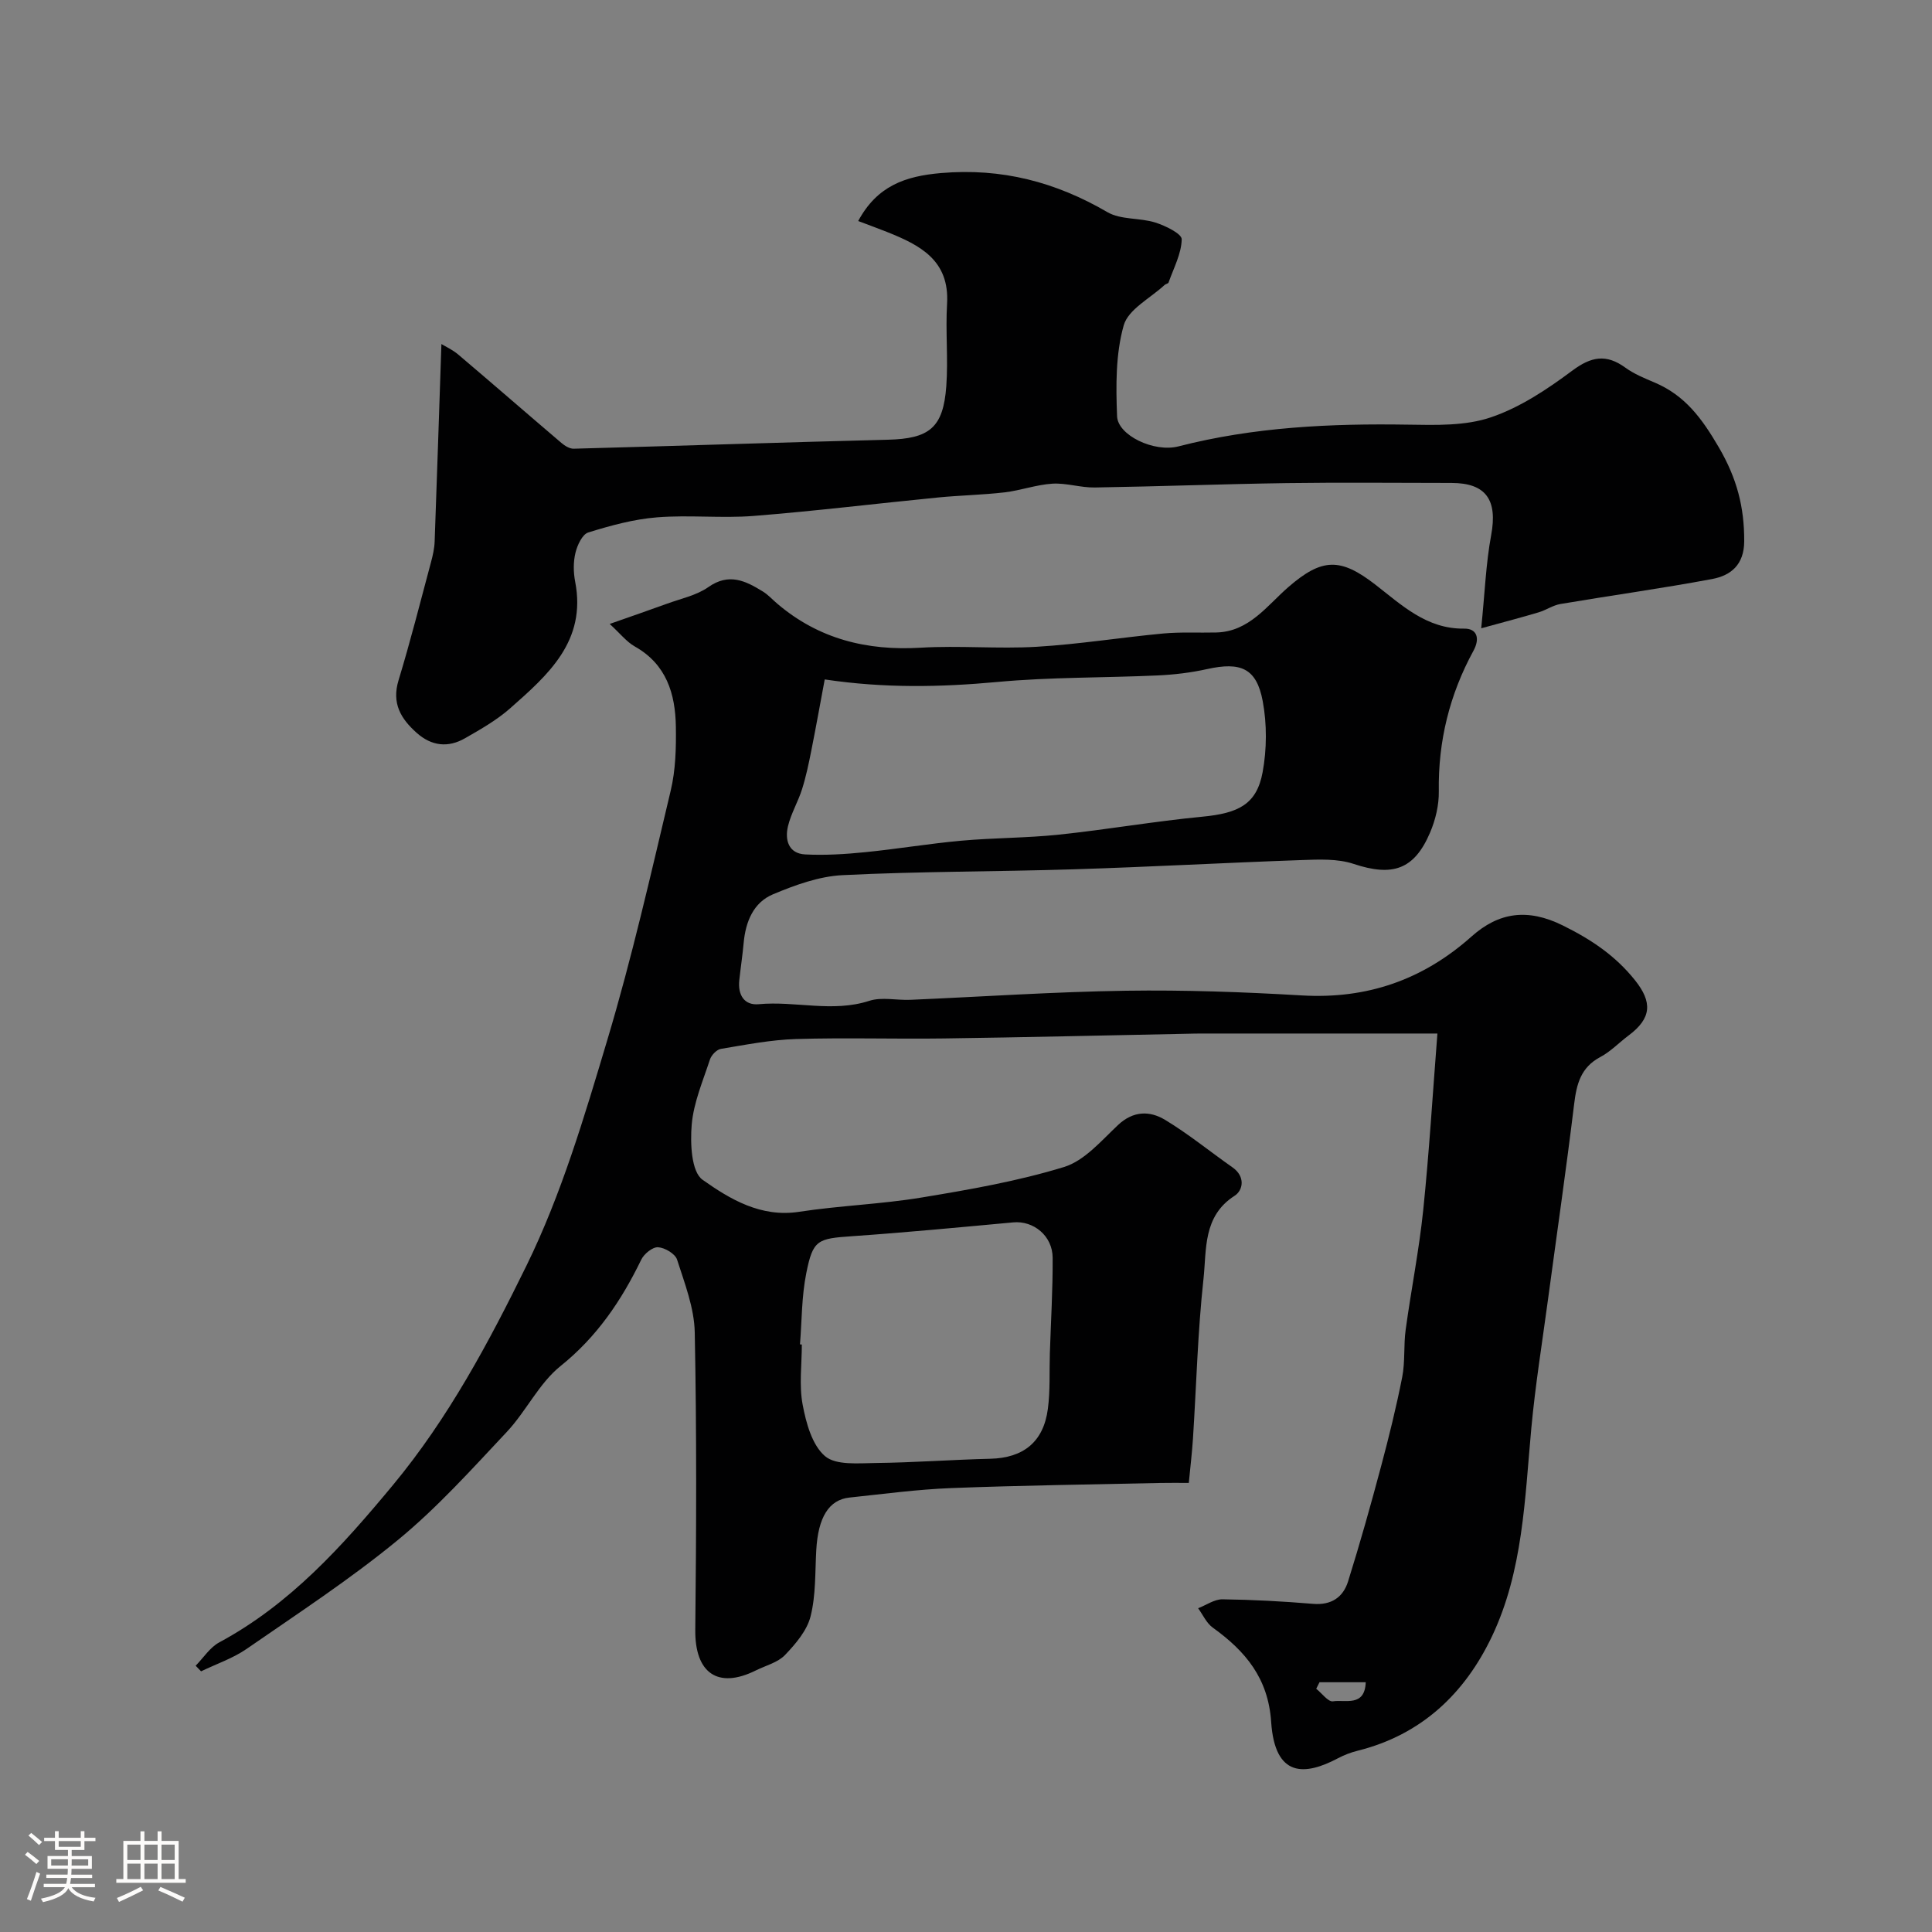
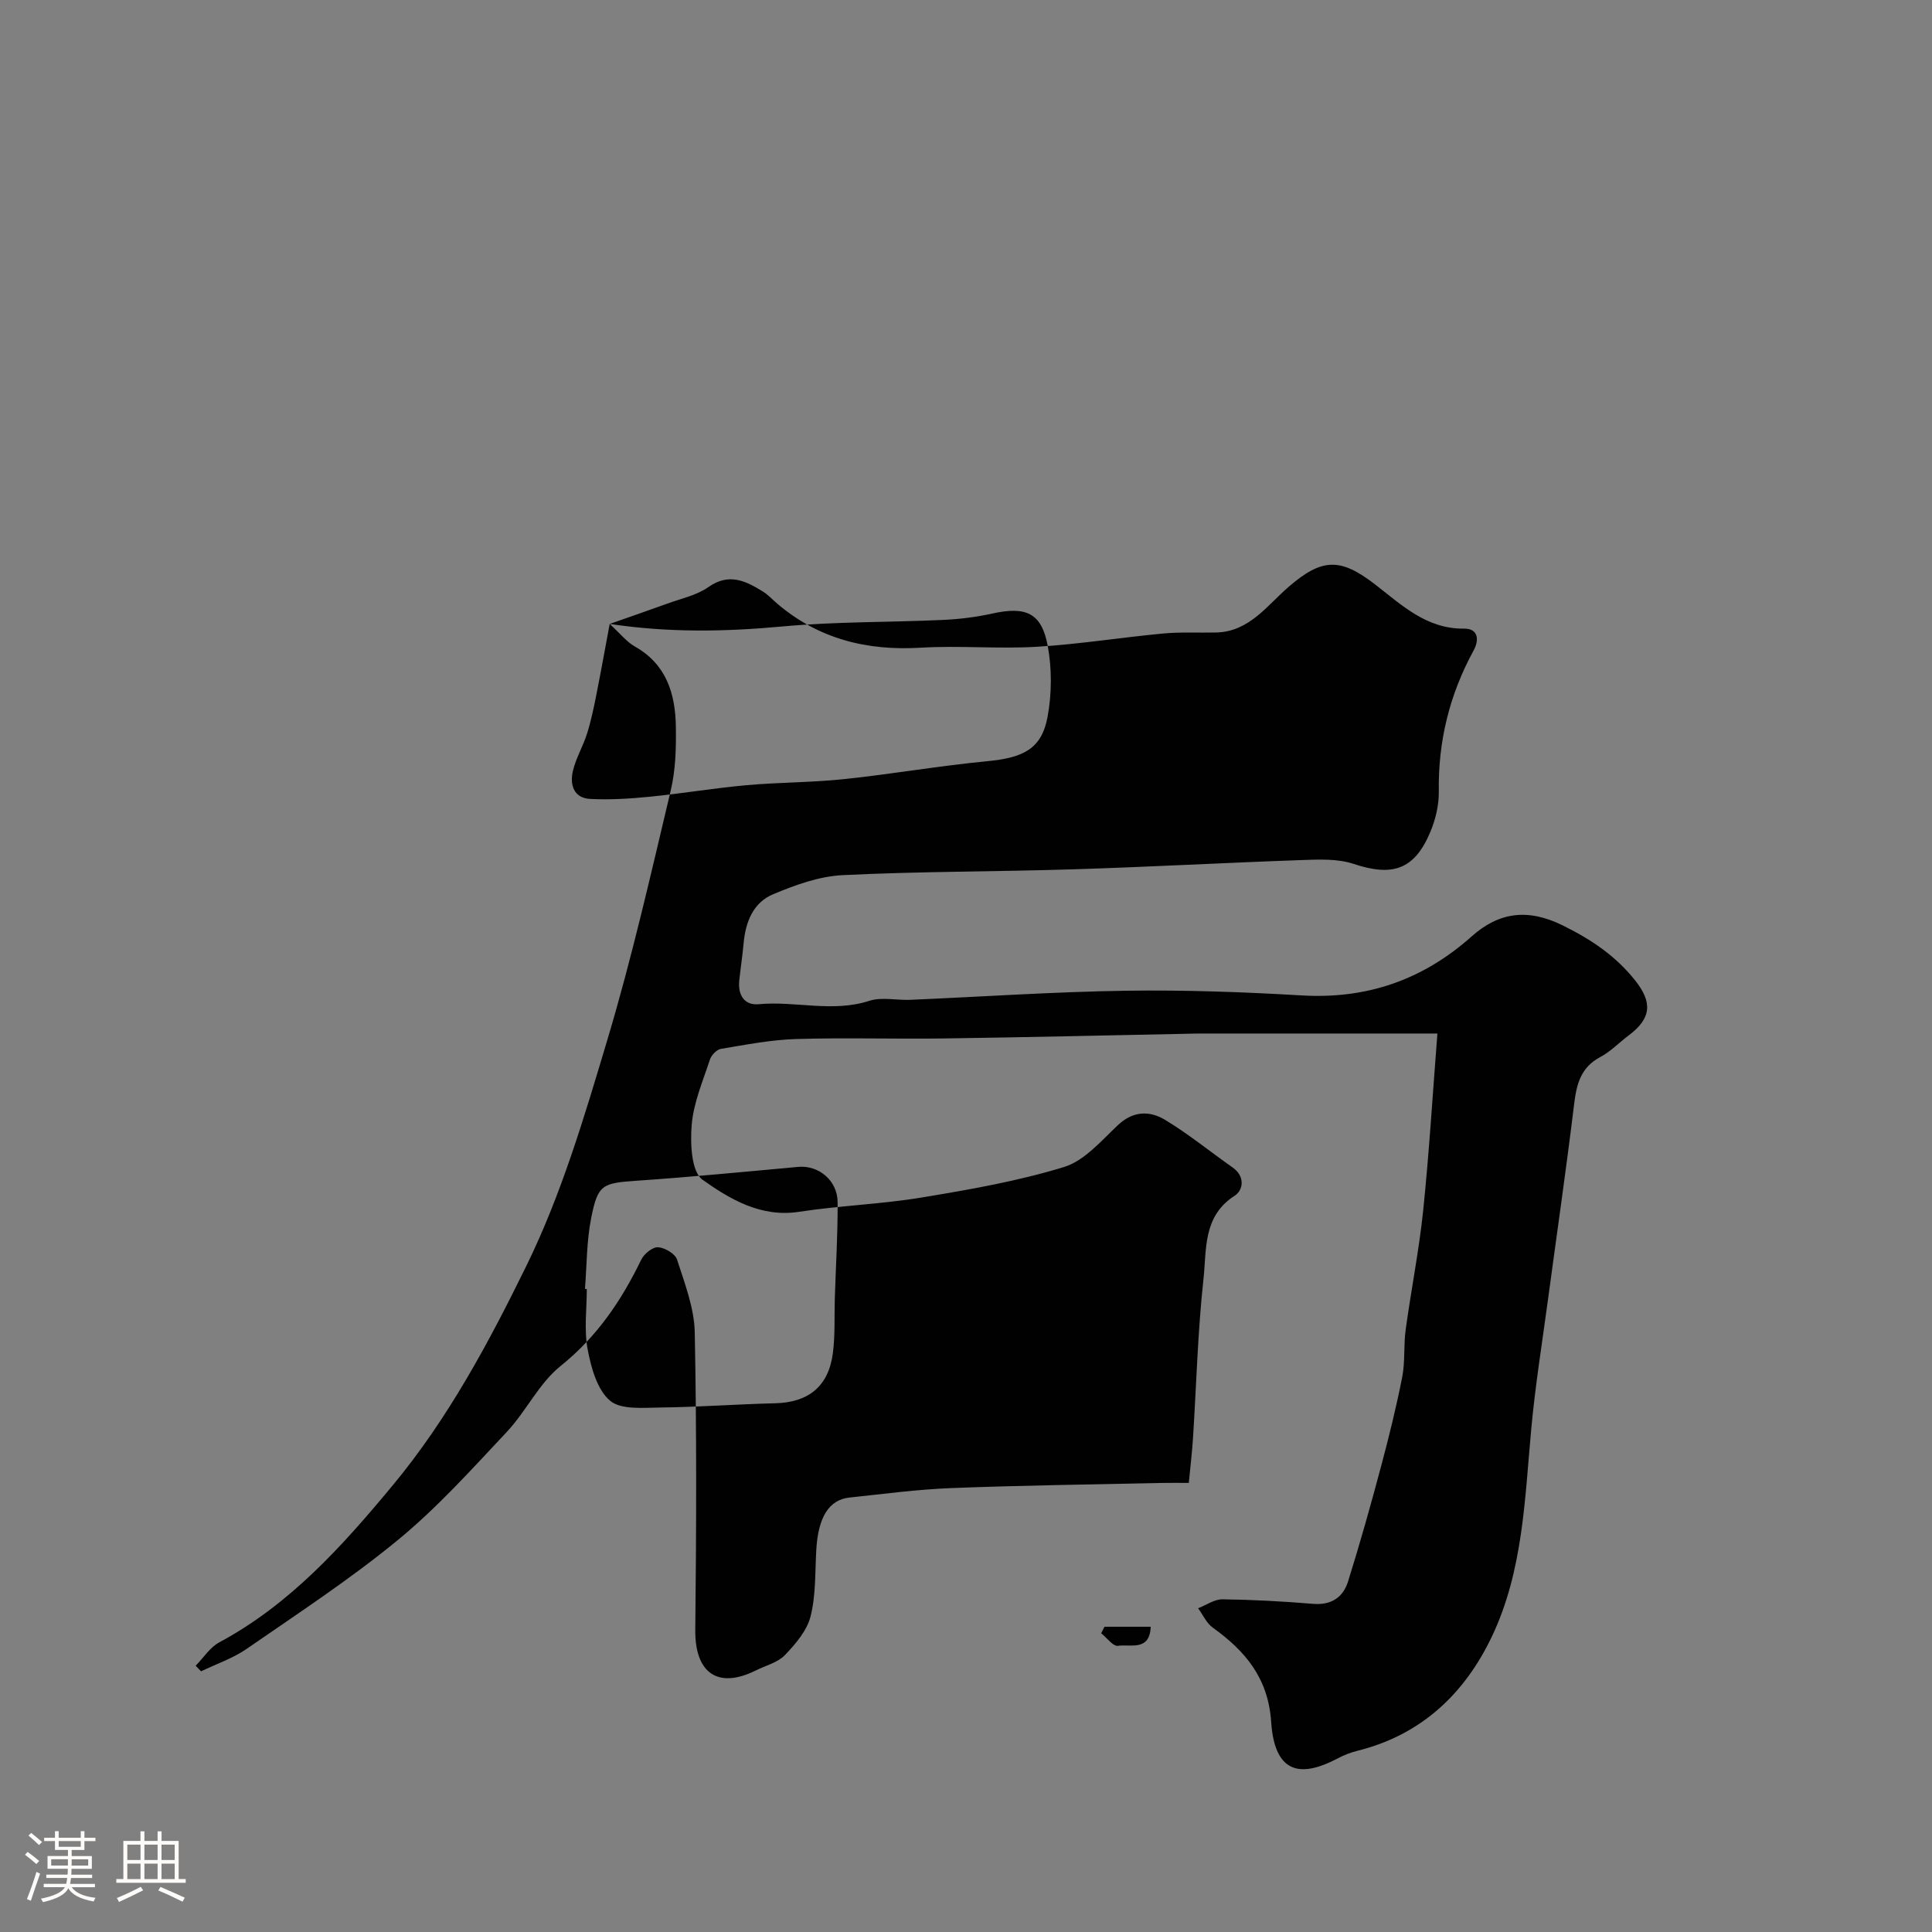
<svg xmlns="http://www.w3.org/2000/svg" enable-background="new 0 0 400 400" viewBox="0 0 400 400">
  <rect x="0" y="0" width="400" height="400" fill="#808080" stroke="none" />
  <path d="m5.17 384 .55-.58c.85.61 1.65 1.24 2.4 1.87l-.59.64c-.83-.73-1.62-1.38-2.36-1.93m1.22 9.53-.82-.34c.71-1.76 1.37-3.64 1.98-5.63.24.13.5.25.76.36-.6 1.67-1.24 3.54-1.92 5.61m-.5-13.5.57-.54c.56.44 1.31 1.06 2.26 1.87l-.64.64c-.68-.66-1.41-1.32-2.19-1.97m3.25.46h2.24v-1.36h.77v1.36h4.57v-1.36h.76v1.36h2.28v.69h-2.28v1.84h-2.64v1.26h4.18v2.64h-4.21c0 .45-.02.86-.05 1.21h4.32v.69h-4.38c-.04.34-.1.75-.19 1.22h5.15v.69h-4.82c.87 1.19 2.51 1.92 4.93 2.19-.17.31-.3.57-.37.76-2.77-.49-4.52-1.41-5.26-2.76-.56 1.26-2.3 2.23-5.24 2.9-.12-.24-.26-.48-.43-.72 2.73-.55 4.38-1.34 4.96-2.38h-4.38v-.69h4.65c.1-.38.17-.79.21-1.22h-4.32v-.69h4.4c.03-.34.05-.75.05-1.21h-4.2v-2.64h4.23v-1.26h-2.69v-1.84h-2.24zm1.46 4.46v1.29h3.45c.01-.4.02-.57.01-.53v-.32-.45h-3.46zm1.55-2.59h4.57v-1.19h-4.57zm6.11 2.59h-3.42v.77c-.01.19-.01.37-.02.53h3.44v-1.29z" fill="#fcfbfa" />
  <path d="m32.63 379.16h.82v1.98h3.54v7.89h1.46v.78h-14.37v-.78h1.46v-7.89h3.54v-1.98h.82v1.98h2.73zm-3.49 11.48.5.73c-1.61.82-3.28 1.63-5 2.41-.13-.27-.28-.55-.44-.82 1.75-.72 3.4-1.49 4.94-2.32m-2.78-5.55h2.73v-3.18h-2.73zm0 3.95h2.73v-3.2h-2.73zm3.54-3.95h2.73v-3.18h-2.73zm0 3.95h2.73v-3.2h-2.73zm7.89 4.68c-1.84-.92-3.51-1.7-5.02-2.32l.45-.73c1.89.8 3.57 1.55 5.04 2.23zm-1.62-11.81h-2.73v3.18h2.73zm-2.73 7.13h2.73v-3.2h-2.73z" fill="#fcfbfa" />
  <g fill="#010102">
-     <path d="m126.23 129.18c4.6-1.62 8.25-2.87 11.87-4.19 2.9-1.06 6.11-1.72 8.56-3.44 4.26-3 7.7-1.29 11.26.9 1.11.68 2.01 1.69 3.01 2.54 8.59 7.31 18.55 9.78 29.7 9.11 7.97-.48 16.01.28 23.98-.19 8.76-.52 17.46-1.93 26.21-2.75 3.64-.34 7.32-.12 10.99-.21 6.82-.16 10.52-5.58 14.94-9.41 7-6.07 10.8-6.07 18-.5 5.38 4.16 10.59 9.22 18.39 9.11 2.69-.04 3.3 2.06 1.93 4.57-4.95 9.07-7.34 18.74-7.18 29.13.04 2.84-.68 5.87-1.8 8.5-3.29 7.75-7.82 9.18-15.84 6.51-3.34-1.11-7.22-.92-10.84-.79-15.71.55-31.4 1.42-47.11 1.91-15.95.5-31.92.42-47.85 1.21-4.88.24-9.84 2.05-14.42 3.97-4.05 1.7-5.66 5.68-6.06 10.03-.24 2.6-.63 5.18-.91 7.77-.32 2.99 1 5.23 4.03 4.95 7.61-.71 15.26 1.77 22.89-.7 2.59-.84 5.67-.08 8.53-.21 14.87-.64 29.73-1.66 44.6-1.88 12.12-.18 24.28.26 36.38.97 13.53.8 25.1-3.22 35.18-12.2 5.62-5.01 11.58-5.89 18.86-2.3 5.88 2.9 10.88 6.24 14.95 11.32 3.68 4.59 3.47 7.91-1.29 11.47-1.97 1.47-3.73 3.34-5.87 4.47-4.04 2.14-4.91 5.6-5.41 9.73-1.64 13.48-3.59 26.92-5.4 40.37-1.2 8.92-2.64 17.82-3.47 26.78-1.35 14.62-1.71 29.5-8.13 43.03-5.63 11.86-14.61 20.42-27.83 23.71-1.41.35-2.81.89-4.09 1.57-6.78 3.58-13.03 4.09-13.81-7.53-.6-9.06-5.33-14.67-12.09-19.53-1.3-.93-2.04-2.65-3.03-4.01 1.68-.65 3.37-1.87 5.04-1.85 6.26.08 12.53.42 18.77.94 3.77.31 6.2-1.36 7.23-4.63 2.47-7.89 4.71-15.86 6.84-23.85 1.63-6.11 3.15-12.26 4.37-18.46.63-3.2.27-6.58.72-9.83 1.13-8.25 2.77-16.45 3.63-24.72 1.23-11.93 1.95-23.92 2.94-36.59-16.96 0-32.93 0-48.9 0-1 0-2 .03-3 .05-16.77.33-33.53.74-50.3.97-10.2.14-20.41-.19-30.6.12-5.2.16-10.39 1.18-15.55 2.04-.87.14-1.96 1.29-2.26 2.19-1.46 4.46-3.39 8.93-3.78 13.51-.32 3.84-.09 9.74 2.25 11.4 5.68 4.02 12.07 7.85 19.99 6.63 8.41-1.29 16.98-1.57 25.38-2.96 9.92-1.64 19.9-3.38 29.48-6.32 4.22-1.3 7.71-5.44 11.16-8.68 3.16-2.98 6.59-2.98 9.74-1.08 4.87 2.94 9.32 6.58 13.99 9.86 2.65 1.86 2.21 4.71.4 5.87-6.6 4.24-5.77 11.15-6.43 17.2-1.2 10.98-1.47 22.05-2.18 33.08-.19 2.91-.54 5.82-.86 9.16-2.24 0-4.04-.03-5.84.01-14.43.32-28.87.5-43.3 1.06-7.05.27-14.07 1.22-21.1 1.96-4.29.45-6.51 4.11-6.89 10.88-.26 4.59-.07 9.32-1.18 13.72-.74 2.95-3.1 5.71-5.3 8.01-1.5 1.56-3.99 2.17-6.04 3.19-7.9 3.92-12.63.5-12.53-8.42.22-20.52.3-41.05-.11-61.57-.1-5.06-2.08-10.14-3.66-15.07-.39-1.21-2.53-2.48-3.94-2.56-1.13-.07-2.89 1.36-3.47 2.56-4.11 8.47-9.16 15.97-16.71 22.03-4.48 3.59-7.12 9.37-11.14 13.65-7.23 7.7-14.36 15.64-22.48 22.32-9.93 8.17-20.77 15.26-31.37 22.59-2.85 1.97-6.28 3.12-9.44 4.65-.37-.39-.75-.77-1.12-1.16 1.61-1.64 2.95-3.79 4.88-4.83 14.7-7.91 25.49-19.95 35.97-32.58 11.47-13.83 19.88-29.59 27.64-45.42 7.25-14.79 12.01-30.92 16.76-46.8 5.08-16.97 9-34.29 13.1-51.54 1.02-4.27 1.14-8.84 1.07-13.27-.11-6.8-1.95-12.9-8.51-16.59-1.71-.97-2.99-2.65-5.19-4.66zm44.52 11.49c-.88 4.68-1.78 9.73-2.78 14.75-.53 2.67-1.09 5.36-1.91 7.96-.82 2.61-2.29 5.05-2.92 7.69-.67 2.82.1 5.65 3.57 5.83 4.11.21 8.27-.05 12.37-.46 6.66-.66 13.28-1.78 19.94-2.38 6.73-.61 13.52-.55 20.24-1.26 9.91-1.04 19.74-2.76 29.66-3.71 7.53-.72 11.26-2.58 12.49-9.2.88-4.77.91-9.98.02-14.74-1.28-6.82-4.56-8.17-11.53-6.62-3.33.74-6.77 1.15-10.18 1.31-11.1.51-22.25.33-33.29 1.36-11.7 1.07-23.27 1.32-35.68-.53zm-5.12 137.67c.13.01.25.02.38.03 0 4.16-.59 8.43.17 12.45.71 3.79 1.95 8.36 4.62 10.65 2.26 1.94 6.9 1.47 10.48 1.43 7.92-.09 15.84-.69 23.76-.88 6.82-.17 11.01-3.46 11.91-10.33.5-3.78.29-7.65.41-11.47.21-6.61.62-13.22.58-19.83-.03-4.54-3.97-7.7-8.16-7.31-11.1 1.02-22.21 2.09-33.33 2.86-7.18.5-8.14.71-9.52 7.67-.97 4.81-.91 9.82-1.3 14.73zm117.13 69.95c-3.43 0-6.5 0-9.57 0-.23.45-.46.9-.68 1.35 1.17.93 2.48 2.76 3.47 2.6 2.52-.4 6.59 1.22 6.78-3.95z" />
-     <path d="m91.39 71.23c.8.49 2.28 1.16 3.48 2.17 7.15 6.06 14.22 12.22 21.36 18.3.7.6 1.7 1.22 2.55 1.2 21.68-.58 43.36-1.32 65.05-1.86 8.57-.22 11.46-2.45 12.09-11.08.41-5.66-.18-11.39.16-17.06.54-9.03-5.61-12.15-12.42-14.87-1.9-.76-3.82-1.45-5.98-2.27 3.92-7.28 9.73-9.29 17.15-9.93 12.55-1.08 23.72 1.84 34.46 8.1 2.77 1.61 6.68 1.13 9.9 2.14 2.09.66 5.49 2.32 5.47 3.47-.06 3-1.68 5.98-2.72 8.95-.08.23-.58.29-.81.5-2.96 2.75-7.54 5.05-8.48 8.38-1.68 5.95-1.62 12.53-1.37 18.82.16 3.94 7.66 7.53 12.7 6.23 15.64-4.02 31.52-4.76 47.56-4.5 5.74.09 11.86.28 17.14-1.52 6.03-2.04 11.66-5.8 16.84-9.66 3.93-2.93 7.03-3.5 10.98-.63 1.8 1.31 3.95 2.19 6.03 3.07 6.33 2.68 9.81 7.4 13.33 13.43 3.75 6.42 5.29 12.38 5.26 19.45-.02 4.86-2.75 7.09-6.64 7.82-10.42 1.95-20.94 3.4-31.4 5.17-1.56.26-2.98 1.27-4.53 1.73-3.51 1.05-7.06 1.97-11.88 3.3.75-7.38.97-13.41 2.06-19.29 1.35-7.26-1.04-10.8-8.22-10.8-11.33 0-22.66-.13-33.99.03-13.29.19-26.58.7-39.87.91-2.92.05-5.88-.97-8.78-.79-3.32.21-6.57 1.41-9.9 1.8-4.57.53-9.19.61-13.77 1.06-12.73 1.25-25.44 2.81-38.19 3.82-6.62.52-13.35-.24-19.97.29-4.81.38-9.6 1.69-14.24 3.13-1.24.38-2.28 2.64-2.66 4.22-.46 1.89-.43 4.04-.06 5.96 2.39 12.31-5.61 19.3-13.46 26.23-2.78 2.45-6.1 4.34-9.35 6.2-3.49 2-6.91 1.63-10-1.12-3.29-2.93-5.2-6.12-3.76-10.87 2.46-8.08 4.53-16.28 6.72-24.45.38-1.41.71-2.87.76-4.31.49-13.5.93-27.02 1.4-40.87z" />
+     <path d="m126.23 129.18c4.6-1.62 8.25-2.87 11.87-4.19 2.9-1.06 6.11-1.72 8.56-3.44 4.26-3 7.7-1.29 11.26.9 1.11.68 2.01 1.69 3.01 2.54 8.59 7.31 18.55 9.78 29.7 9.11 7.97-.48 16.01.28 23.98-.19 8.76-.52 17.46-1.93 26.21-2.75 3.64-.34 7.32-.12 10.99-.21 6.82-.16 10.52-5.58 14.94-9.41 7-6.07 10.8-6.07 18-.5 5.38 4.16 10.59 9.22 18.39 9.11 2.69-.04 3.3 2.06 1.93 4.57-4.95 9.07-7.34 18.74-7.18 29.13.04 2.84-.68 5.87-1.8 8.5-3.29 7.75-7.82 9.18-15.84 6.51-3.34-1.11-7.22-.92-10.84-.79-15.71.55-31.4 1.42-47.11 1.91-15.95.5-31.92.42-47.85 1.21-4.88.24-9.84 2.05-14.42 3.97-4.05 1.7-5.66 5.68-6.06 10.03-.24 2.6-.63 5.18-.91 7.77-.32 2.99 1 5.23 4.03 4.95 7.61-.71 15.26 1.77 22.89-.7 2.59-.84 5.67-.08 8.53-.21 14.87-.64 29.73-1.66 44.6-1.88 12.12-.18 24.28.26 36.38.97 13.53.8 25.1-3.22 35.18-12.2 5.62-5.01 11.58-5.89 18.86-2.3 5.88 2.9 10.88 6.24 14.95 11.32 3.68 4.59 3.47 7.91-1.29 11.47-1.97 1.47-3.73 3.34-5.87 4.47-4.04 2.14-4.91 5.6-5.41 9.73-1.64 13.48-3.59 26.92-5.4 40.37-1.2 8.92-2.64 17.82-3.47 26.78-1.35 14.62-1.71 29.5-8.13 43.03-5.63 11.86-14.61 20.42-27.83 23.71-1.41.35-2.81.89-4.09 1.57-6.78 3.58-13.03 4.09-13.81-7.53-.6-9.06-5.33-14.67-12.09-19.53-1.3-.93-2.04-2.65-3.03-4.01 1.68-.65 3.37-1.87 5.04-1.85 6.26.08 12.53.42 18.77.94 3.77.31 6.2-1.36 7.23-4.63 2.47-7.89 4.71-15.86 6.84-23.85 1.63-6.11 3.15-12.26 4.37-18.46.63-3.2.27-6.58.72-9.83 1.13-8.25 2.77-16.45 3.63-24.72 1.23-11.93 1.95-23.92 2.94-36.59-16.96 0-32.93 0-48.9 0-1 0-2 .03-3 .05-16.77.33-33.53.74-50.3.97-10.2.14-20.41-.19-30.6.12-5.2.16-10.39 1.18-15.55 2.04-.87.14-1.96 1.29-2.26 2.19-1.46 4.46-3.39 8.93-3.78 13.51-.32 3.84-.09 9.74 2.25 11.4 5.68 4.02 12.07 7.85 19.99 6.63 8.41-1.29 16.98-1.57 25.38-2.96 9.92-1.64 19.9-3.38 29.48-6.32 4.22-1.3 7.71-5.44 11.16-8.68 3.16-2.98 6.59-2.98 9.74-1.08 4.87 2.94 9.32 6.58 13.99 9.86 2.65 1.86 2.21 4.71.4 5.87-6.6 4.24-5.77 11.15-6.43 17.2-1.2 10.98-1.47 22.05-2.18 33.08-.19 2.91-.54 5.82-.86 9.16-2.24 0-4.04-.03-5.84.01-14.43.32-28.87.5-43.3 1.06-7.05.27-14.07 1.22-21.1 1.96-4.29.45-6.51 4.11-6.89 10.88-.26 4.59-.07 9.32-1.18 13.72-.74 2.95-3.1 5.71-5.3 8.01-1.5 1.56-3.99 2.17-6.04 3.19-7.9 3.92-12.63.5-12.53-8.42.22-20.52.3-41.05-.11-61.57-.1-5.06-2.08-10.14-3.66-15.07-.39-1.21-2.53-2.48-3.94-2.56-1.13-.07-2.89 1.36-3.47 2.56-4.11 8.47-9.16 15.97-16.71 22.03-4.48 3.59-7.12 9.37-11.14 13.65-7.23 7.7-14.36 15.64-22.48 22.32-9.93 8.17-20.77 15.26-31.37 22.59-2.85 1.97-6.28 3.12-9.44 4.65-.37-.39-.75-.77-1.12-1.16 1.61-1.64 2.95-3.79 4.88-4.83 14.7-7.91 25.49-19.95 35.97-32.58 11.47-13.83 19.88-29.59 27.64-45.42 7.25-14.79 12.01-30.92 16.76-46.8 5.08-16.97 9-34.29 13.1-51.54 1.02-4.27 1.14-8.84 1.07-13.27-.11-6.8-1.95-12.9-8.51-16.59-1.71-.97-2.99-2.65-5.19-4.66zc-.88 4.68-1.78 9.73-2.78 14.75-.53 2.67-1.09 5.36-1.91 7.96-.82 2.61-2.29 5.05-2.92 7.69-.67 2.82.1 5.65 3.57 5.83 4.11.21 8.27-.05 12.37-.46 6.66-.66 13.28-1.78 19.94-2.38 6.73-.61 13.52-.55 20.24-1.26 9.91-1.04 19.74-2.76 29.66-3.71 7.53-.72 11.26-2.58 12.49-9.2.88-4.77.91-9.98.02-14.74-1.28-6.82-4.56-8.17-11.53-6.62-3.33.74-6.77 1.15-10.18 1.31-11.1.51-22.25.33-33.29 1.36-11.7 1.07-23.27 1.32-35.68-.53zm-5.12 137.67c.13.01.25.02.38.03 0 4.16-.59 8.43.17 12.45.71 3.79 1.95 8.36 4.62 10.65 2.26 1.94 6.9 1.47 10.48 1.43 7.92-.09 15.84-.69 23.76-.88 6.82-.17 11.01-3.46 11.91-10.33.5-3.78.29-7.65.41-11.47.21-6.61.62-13.22.58-19.83-.03-4.54-3.97-7.7-8.16-7.31-11.1 1.02-22.21 2.09-33.33 2.86-7.18.5-8.14.71-9.52 7.67-.97 4.81-.91 9.82-1.3 14.73zm117.13 69.95c-3.43 0-6.5 0-9.57 0-.23.45-.46.9-.68 1.35 1.17.93 2.48 2.76 3.47 2.6 2.52-.4 6.59 1.22 6.78-3.95z" />
  </g>
</svg>